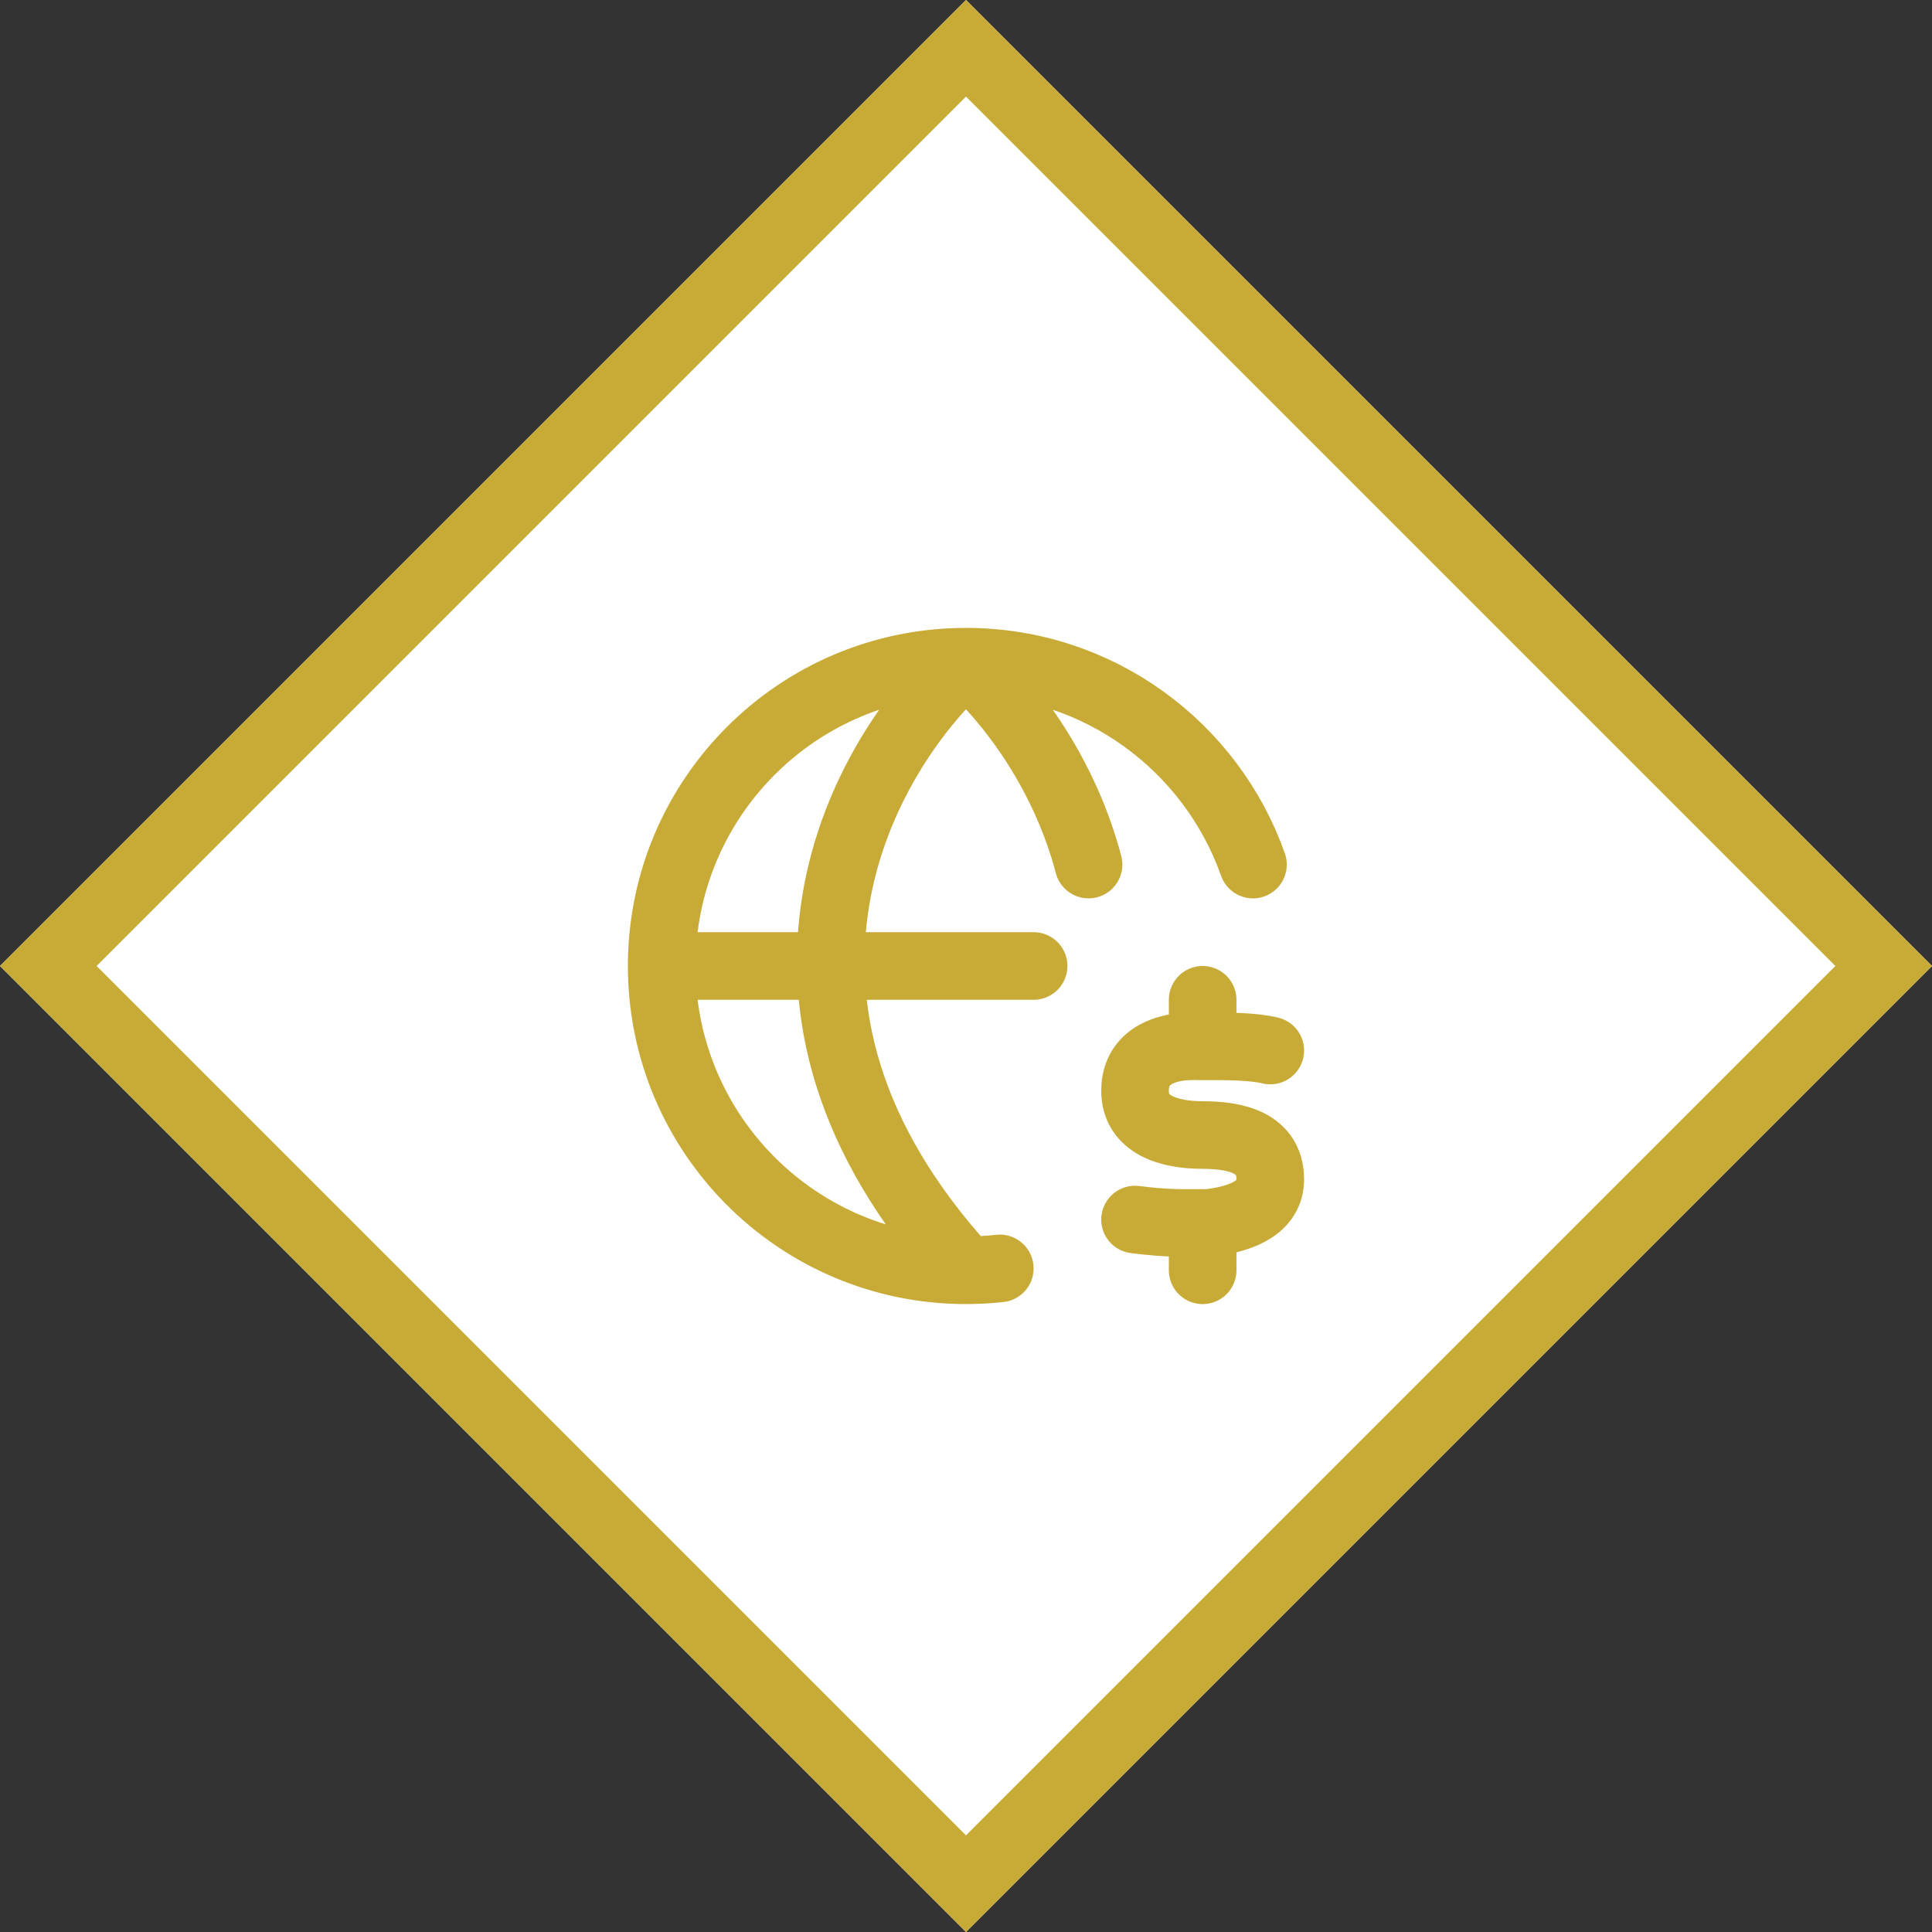
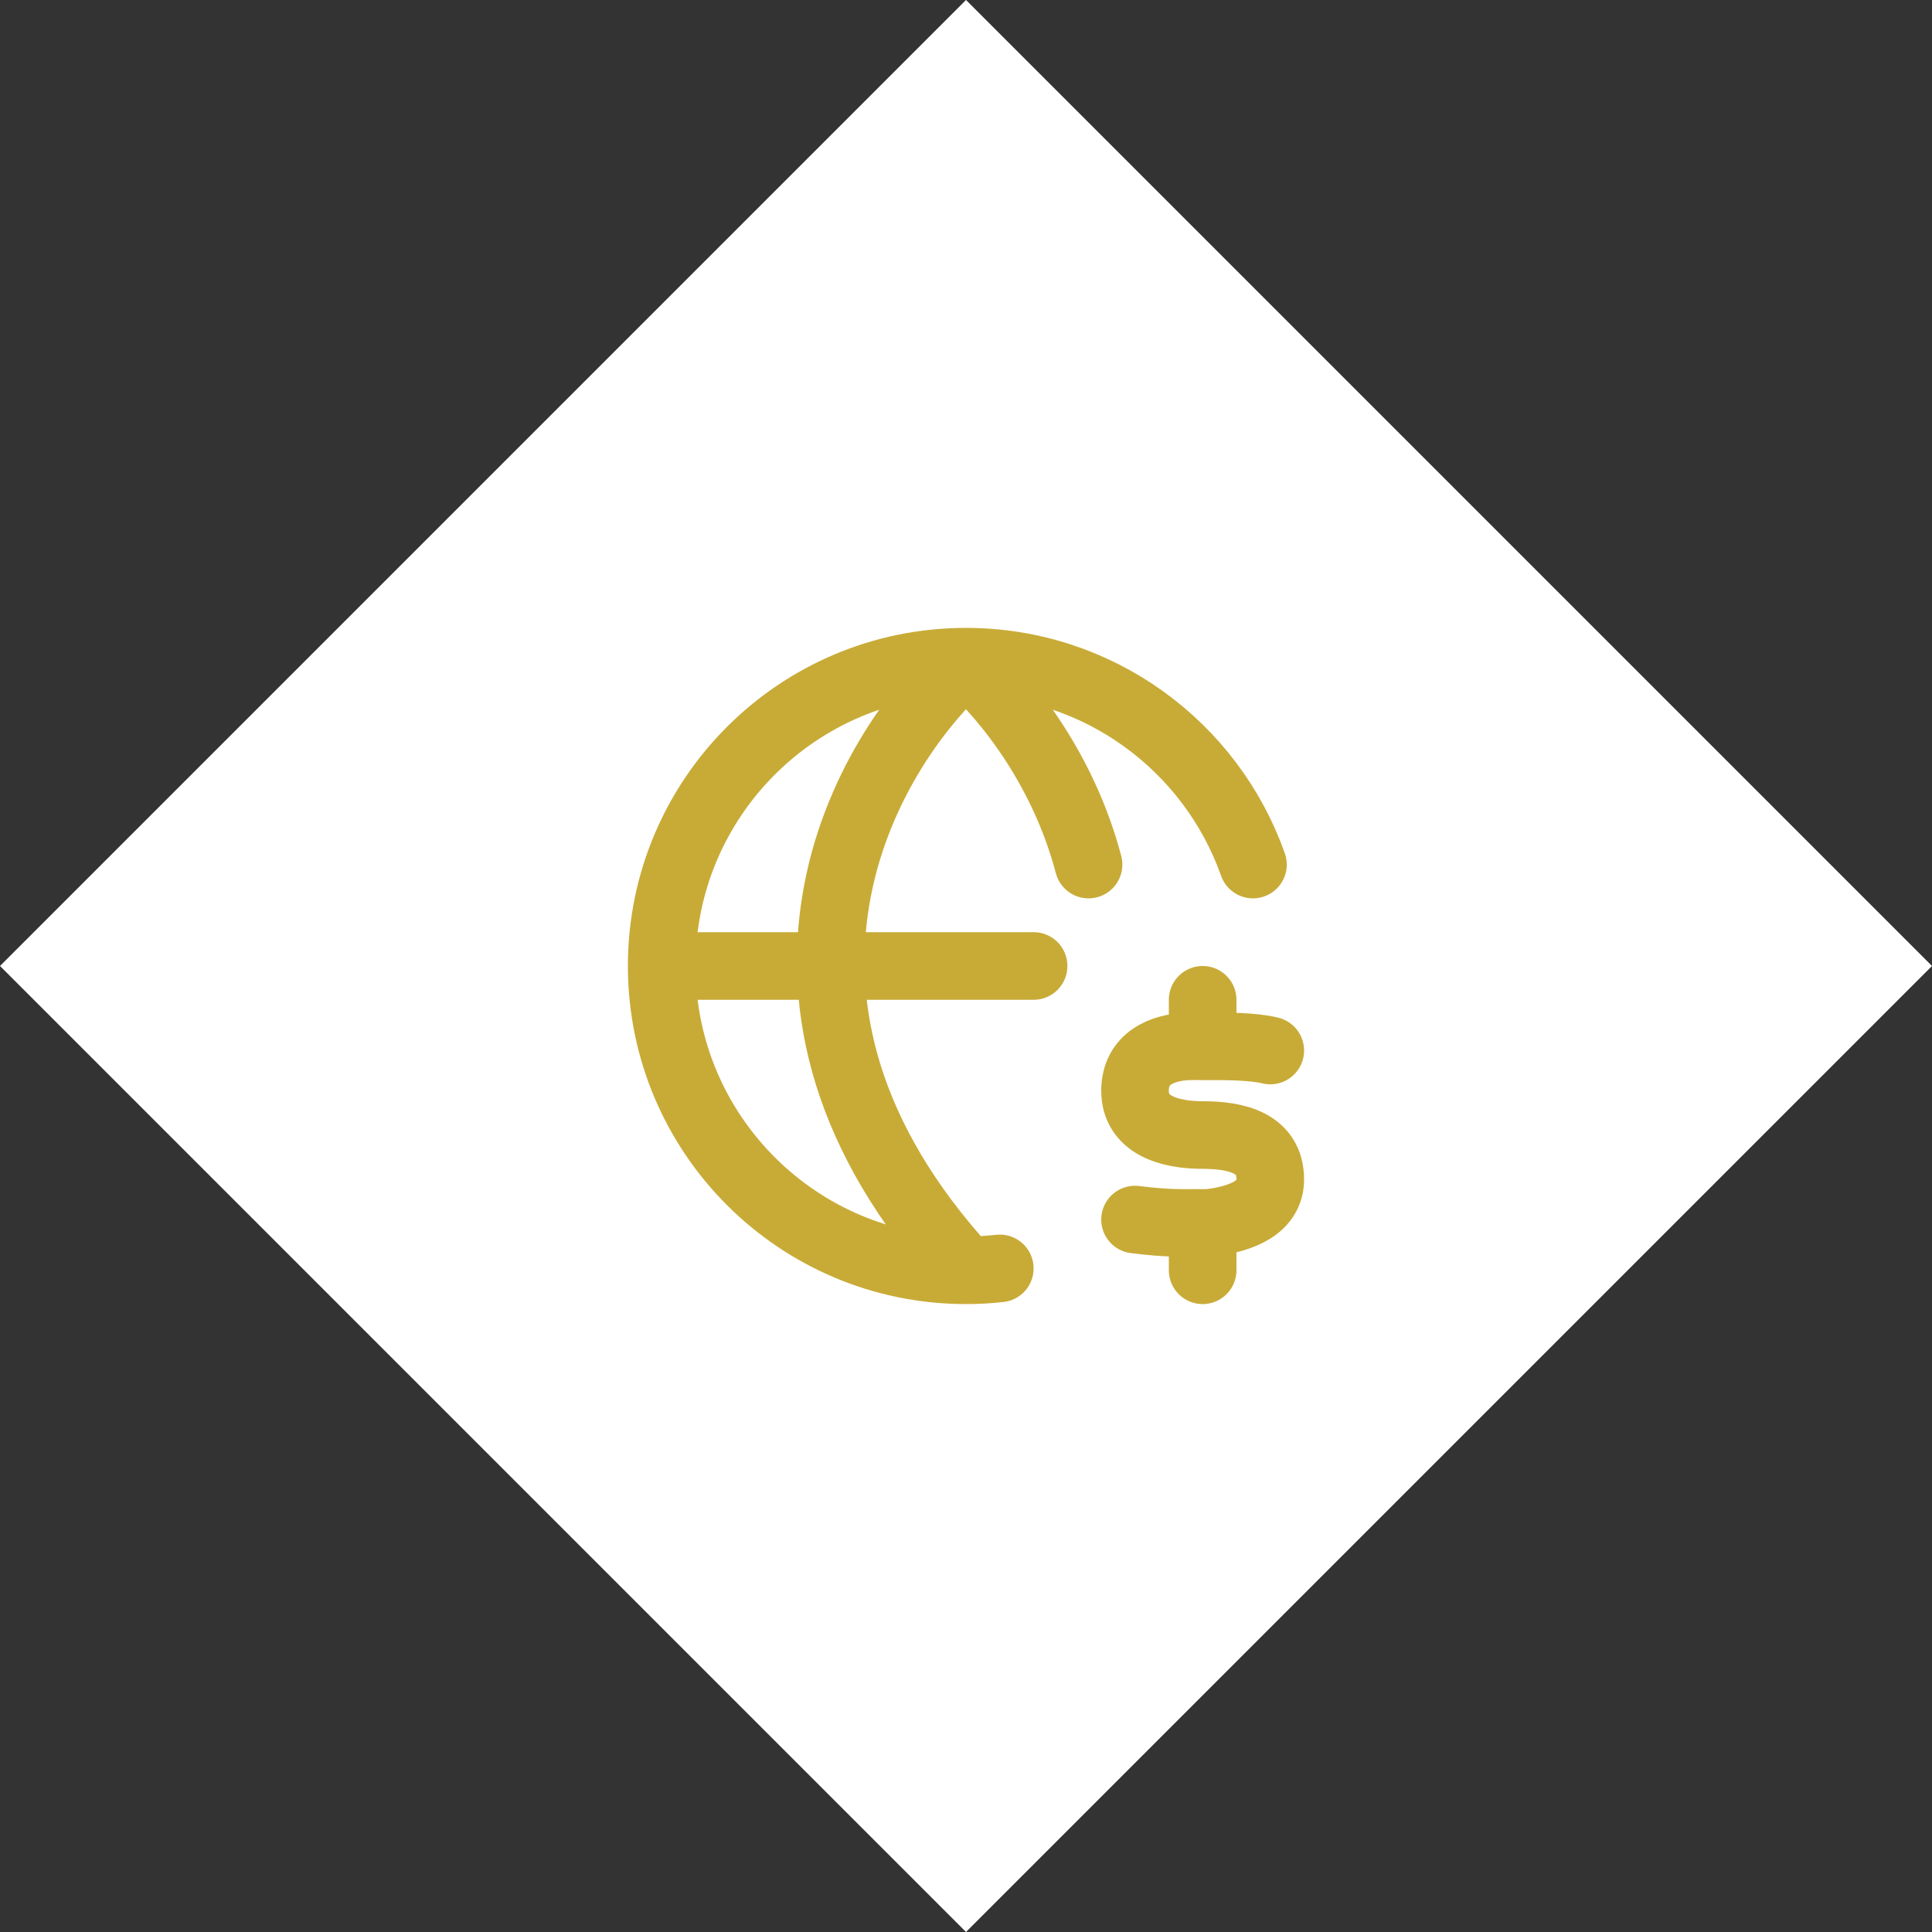
<svg xmlns="http://www.w3.org/2000/svg" xmlns:ns1="http://sodipodi.sourceforge.net/DTD/sodipodi-0.dtd" xmlns:ns2="http://www.inkscape.org/namespaces/inkscape" fill="#000000" height="100mm" width="100mm" version="1.1" id="Capa_1" viewBox="0 0 217.205 217.205" xml:space="preserve" ns1:docname="icon_economy.svg" ns2:version="1.4 (86a8ad7, 2024-10-11)">
  <rect x="0" y="0" width="217.205" height="217.205" fill="#333333" stroke="none" />
  <defs id="defs6">
    <style id="style6" type="text/css">
    .fil0 {fill:#EF7900}
   
  </style>
  </defs>
  <ns1:namedview id="namedview6" pagecolor="#ffffff" bordercolor="#000000" borderopacity="0.25" ns2:showpageshadow="2" ns2:pageopacity="0.0" ns2:pagecheckerboard="0" ns2:deskcolor="#d1d1d1" ns2:zoom="0.3646875" ns2:cx="189.20308" ns2:cy="187.83205" ns2:window-width="2560" ns2:window-height="1369" ns2:window-x="-8" ns2:window-y="-8" ns2:window-maximized="1" ns2:current-layer="Capa_1" showguides="false" ns2:document-units="mm">
    <ns2:page x="-8.7569193e-14" y="0" width="217.205" height="217.205" id="page4" margin="0" bleed="0" />
  </ns1:namedview>
  <rect style="fill:#ffffff;stroke-width:1.536;stroke-linecap:round;stroke-dasharray:4.608, 4.608" id="rect3-1-12" width="153.587" height="153.587" x="-230.38" y="-76.793" transform="rotate(-135)" />
-   <path id="rect1-7-8" style="fill:#c8ab37;stroke-width:1.452;stroke-linecap:round;stroke-dasharray:4.355, 4.355" d="m 108.602,217.205 5.43,-5.43 97.742,-97.742 5.43,-5.43 -5.43,-5.43 L 114.033,5.43 108.602,-1.7495691e-4 103.172,5.43 1.0948483e-5,108.602 Z m 0,-10.861 -97.742,-97.742 97.742,-97.742 97.742,97.742 z" />
  <g style="fill:#ffffff" id="g8" transform="matrix(4.073,0,0,4.073,-205.484,-73.307)" />
  <g style="fill:none;stroke:#c8ab37;stroke-opacity:1" id="g22" transform="matrix(3.801,0,0,3.801,62.989,62.989)">
    <path d="m 21,14.5 c -0.5,-0.124 -1.315,-0.129 -2,-0.124 -0.229,0.002 -0.091,-0.008 -0.4,0 -0.807,0.025 -1.598,0.361 -1.6,1.312 C 16.998,16.7 18,17 19,17 c 1,0 2,0.231 2,1.312 0,0.813 -0.807,1.169 -1.814,1.287 C 18.386,19.599 18,19.625 17,19.5 m 2,0.5 v 1 m 0,-8 v 1 M 3,12 H 14 M 3,12 c 0,4.971 4.029,9 9,9 M 3,12 C 3,7.029 7.029,3 12,3 m 0,18 c 0.338,0 0.672,-0.019 1,-0.055 M 12,21 C 4.756,13.08 8.982,5.7 12,3 m 0,0 c 3.919,0 7.252,2.504 8.488,6 M 12,3 c 1.34,1.199 2.918,3.319 3.625,6" stroke="#000000" stroke-width="2" stroke-linecap="round" stroke-linejoin="round" id="path1-1" style="stroke:#c8ab37;stroke-opacity:1" />
  </g>
</svg>